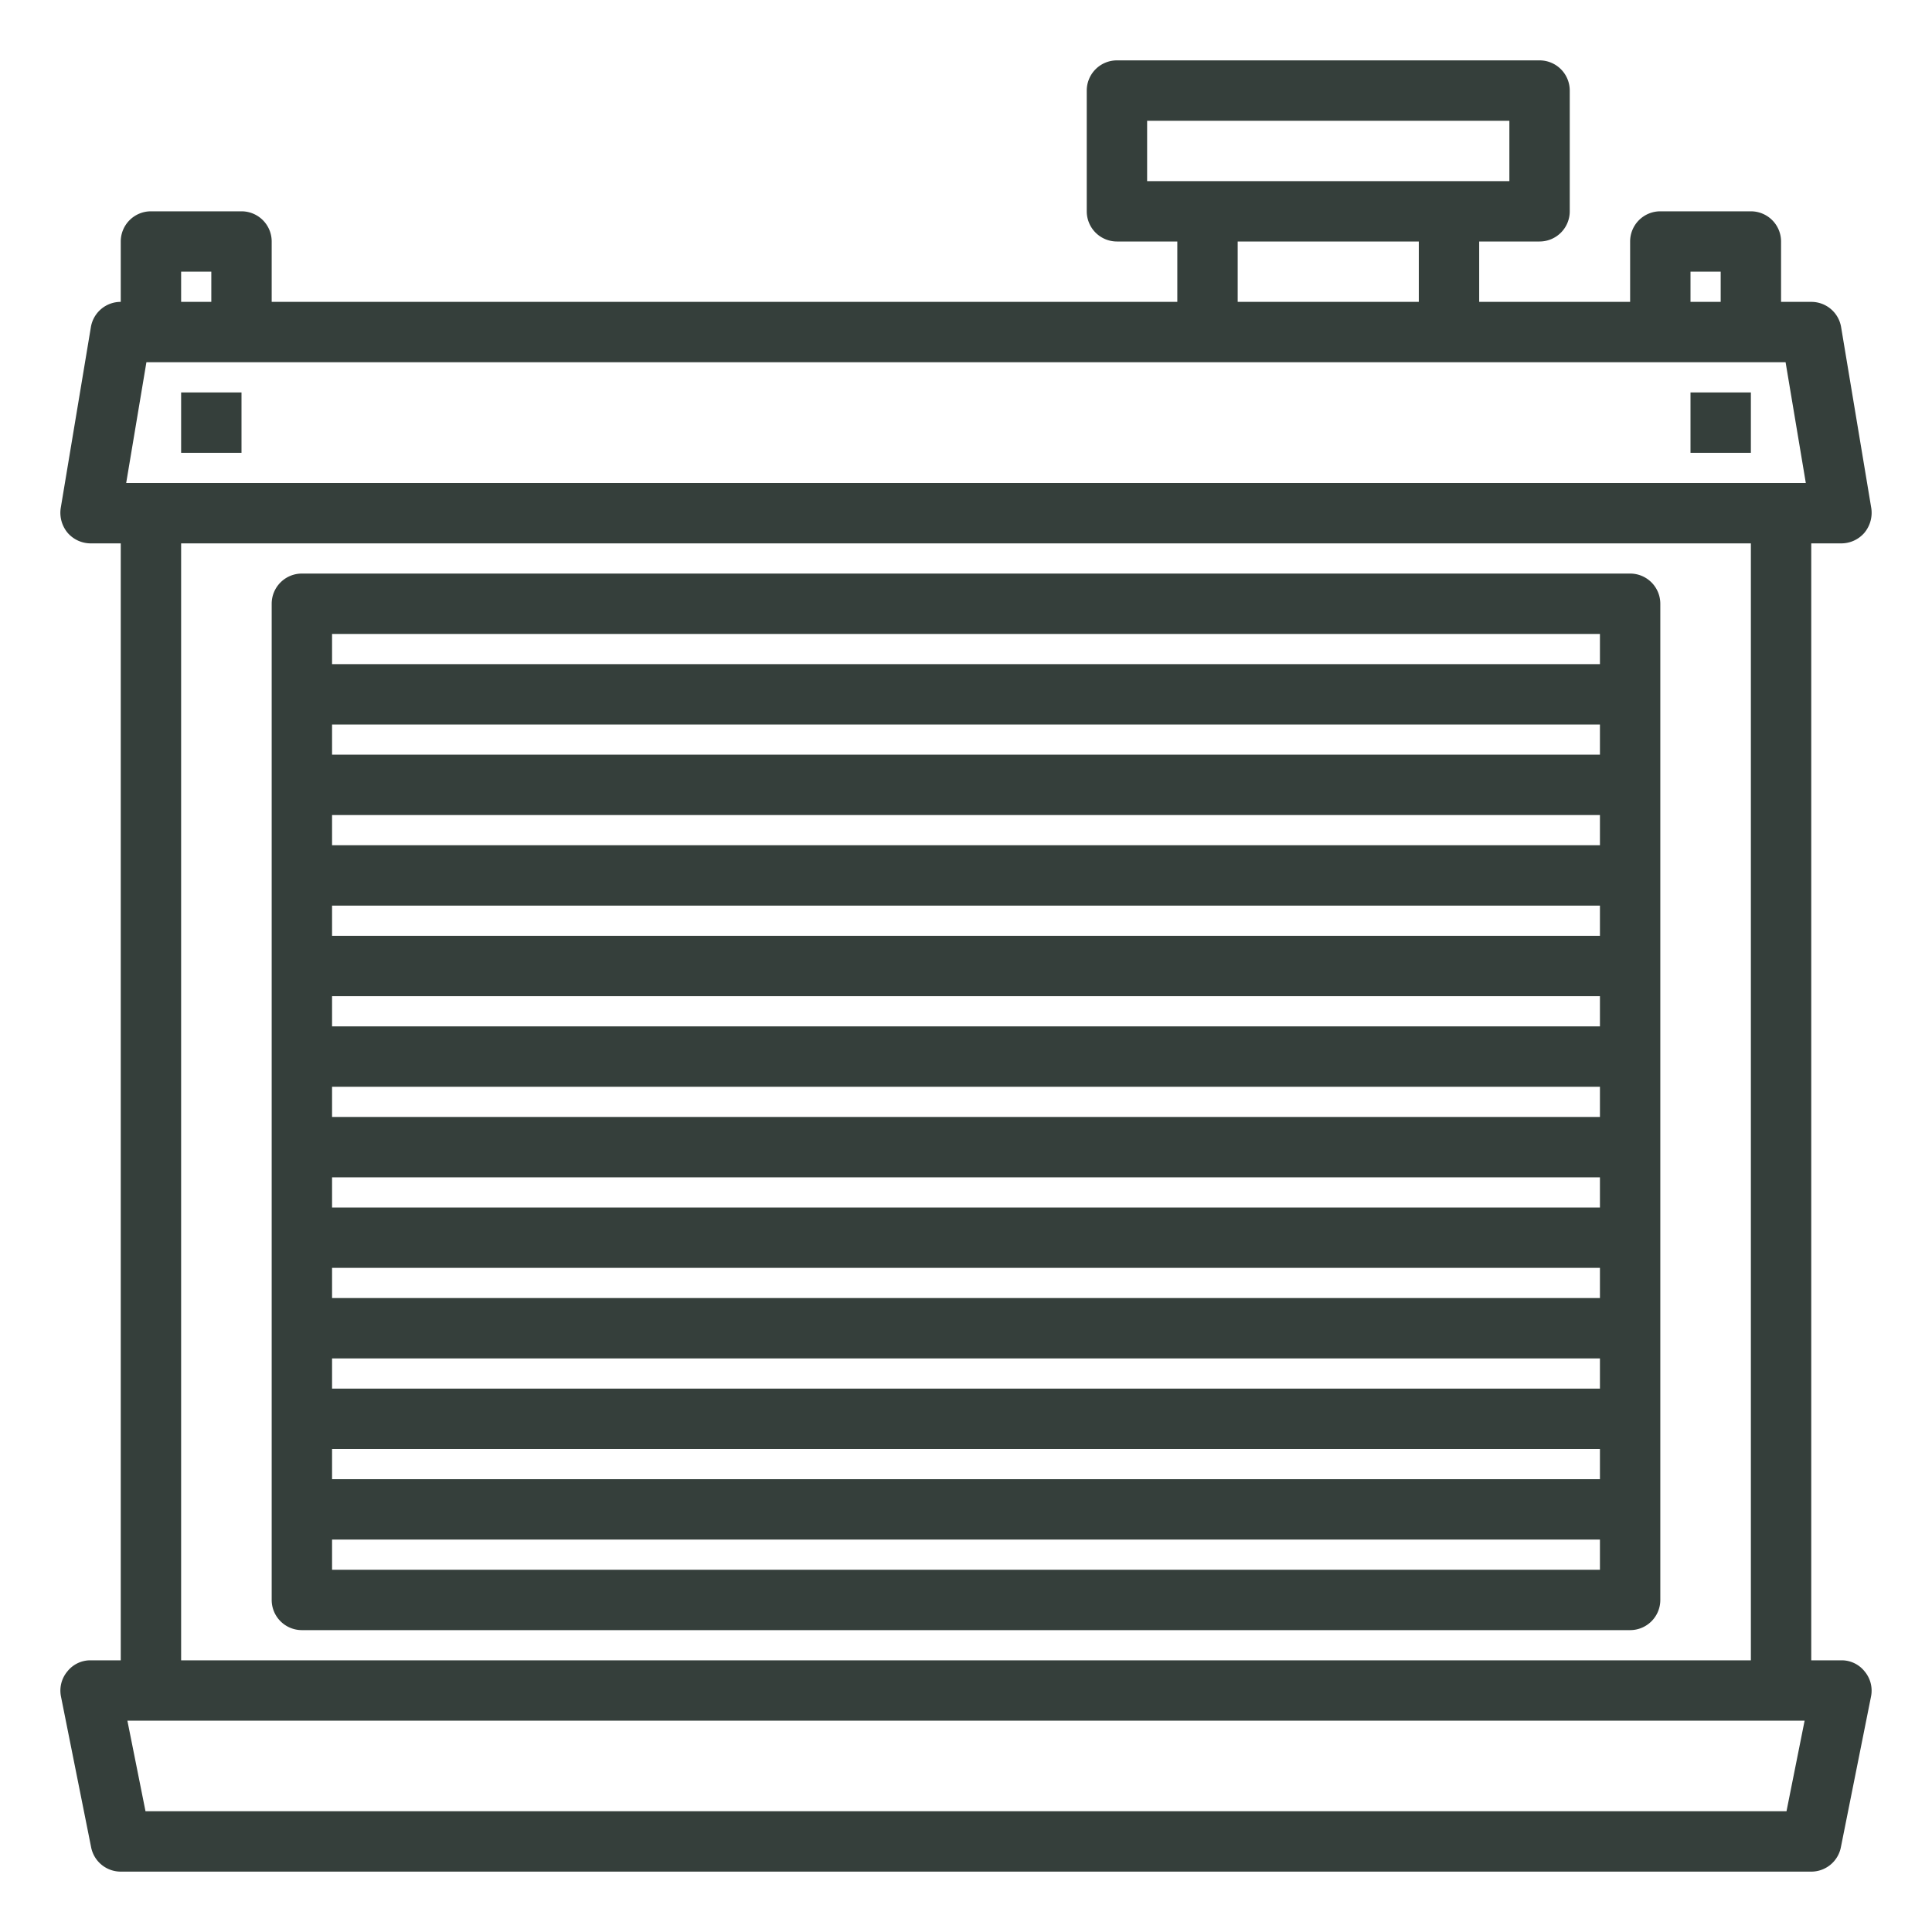
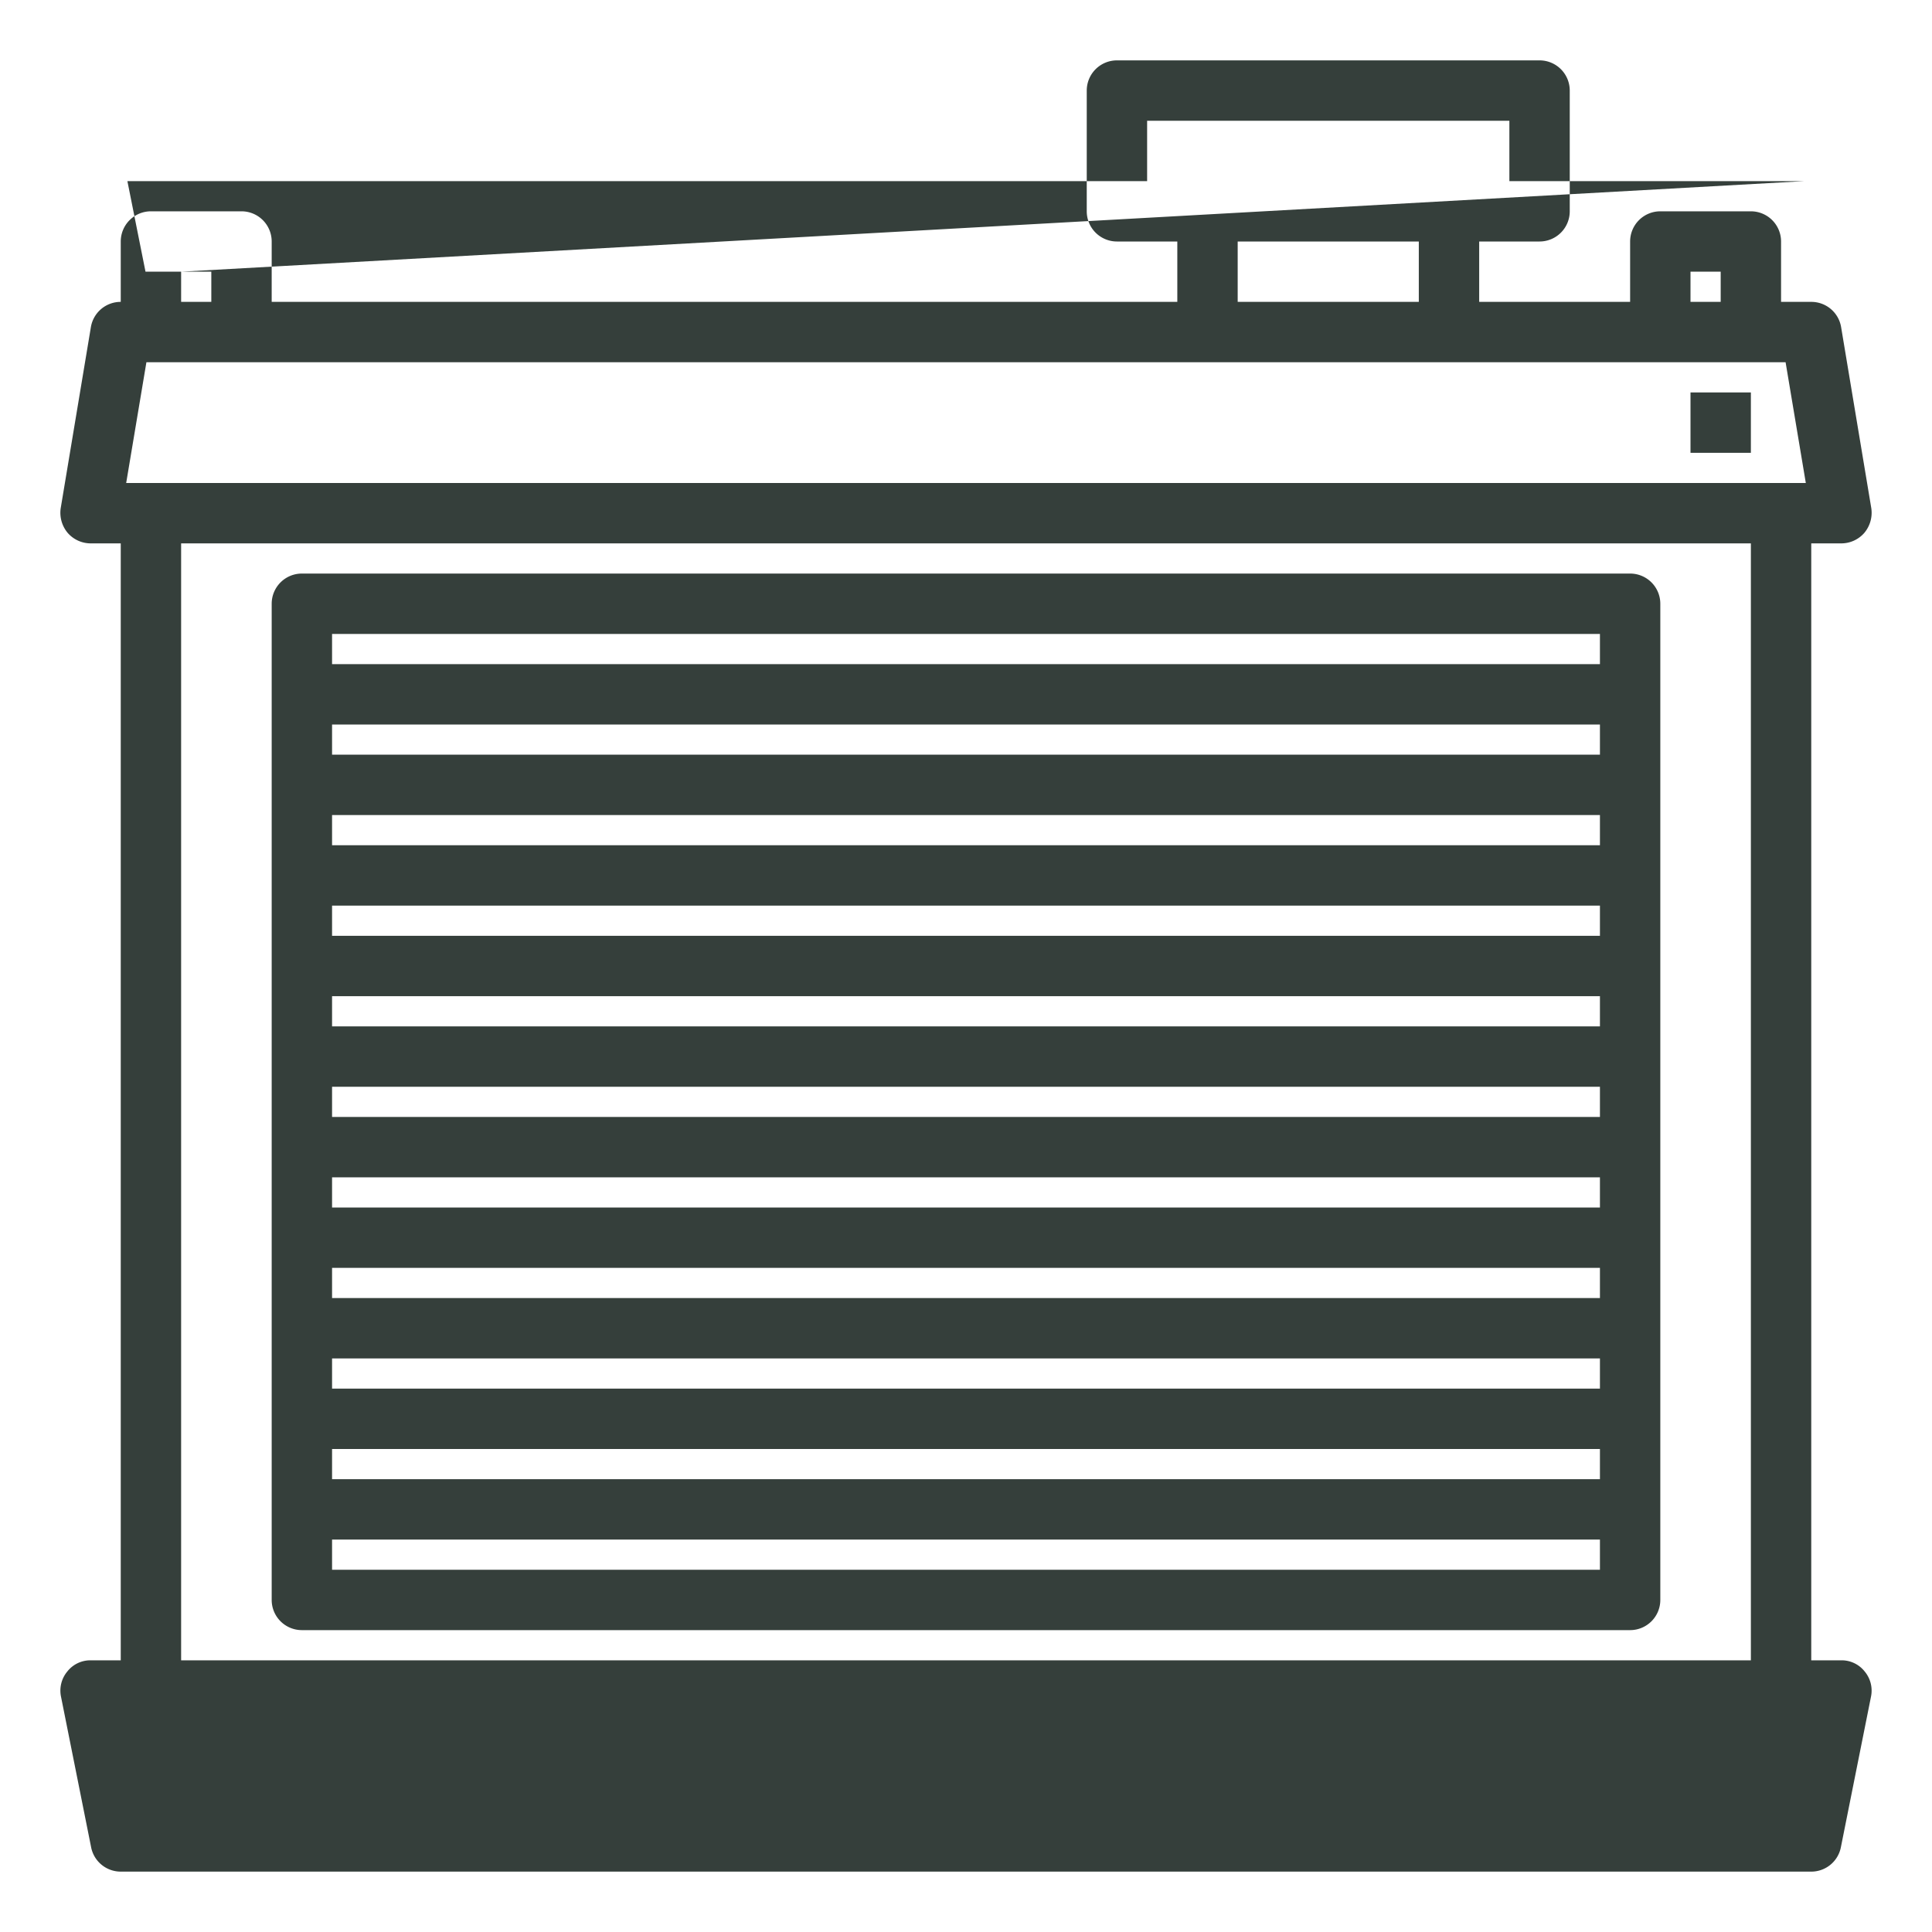
<svg xmlns="http://www.w3.org/2000/svg" version="1.1" width="512" height="512" x="0" y="0" viewBox="0 0 64 64" style="enable-background:new 0 0 512 512" xml:space="preserve" class="">
  <g>
    <g id="Car-heater-radiator-service-parts">
-       <path d="M61,55H60V18h1a1.011,1.011,0,0,0,.76-.35,1.039,1.039,0,0,0,.23-.81l-1-6A1,1,0,0,0,60,10H59V8a1,1,0,0,0-1-1H55a1,1,0,0,0-1,1v2H49V8h2a1,1,0,0,0,1-1V3a1,1,0,0,0-1-1H37a1,1,0,0,0-1,1V7a1,1,0,0,0,1,1h2v2H9V8A1,1,0,0,0,8,7H5A1,1,0,0,0,4,8v2a1,1,0,0,0-.99.84l-1,6a1.039,1.039,0,0,0,.23.81A1.011,1.011,0,0,0,3,18H4V55H3a.971.971,0,0,0-.77.37.99.99,0,0,0-.21.83l1,5A1,1,0,0,0,4,62H60a1,1,0,0,0,.98-.8l1-5a.99.99,0,0,0-.21-.83A.971.971,0,0,0,61,55ZM56,9h1v1H56ZM38,6V4H50V6Zm9,2v2H41V8ZM6,9H7v1H6ZM59.18,60H4.82l-.6-3H59.78ZM6,55V18H58V55ZM4.18,16l.67-4h54.3l.67,4Z" fill="#353f3b" data-original="#000000" style="" class="" />
+       <path d="M61,55H60V18h1a1.011,1.011,0,0,0,.76-.35,1.039,1.039,0,0,0,.23-.81l-1-6A1,1,0,0,0,60,10H59V8a1,1,0,0,0-1-1H55a1,1,0,0,0-1,1v2H49V8h2a1,1,0,0,0,1-1V3a1,1,0,0,0-1-1H37a1,1,0,0,0-1,1V7a1,1,0,0,0,1,1h2v2H9V8A1,1,0,0,0,8,7H5A1,1,0,0,0,4,8v2a1,1,0,0,0-.99.84l-1,6a1.039,1.039,0,0,0,.23.81A1.011,1.011,0,0,0,3,18H4V55H3a.971.971,0,0,0-.77.37.99.99,0,0,0-.21.83l1,5A1,1,0,0,0,4,62H60a1,1,0,0,0,.98-.8l1-5a.99.99,0,0,0-.21-.83A.971.971,0,0,0,61,55ZM56,9h1v1H56ZM38,6V4H50V6Zm9,2v2H41V8ZM6,9H7v1H6ZH4.82l-.6-3H59.78ZM6,55V18H58V55ZM4.18,16l.67-4h54.3l.67,4Z" fill="#353f3b" data-original="#000000" style="" class="" />
      <path d="M54,19H10a1,1,0,0,0-1,1V53a1,1,0,0,0,1,1H54a1,1,0,0,0,1-1V20A1,1,0,0,0,54,19ZM53,52H11V51H53Zm0-3H11V48H53Zm0-3H11V45H53Zm0-3H11V42H53Zm0-3H11V39H53Zm0-3H11V36H53Zm0-3H11V33H53Zm0-3H11V30H53Zm0-3H11V27H53Zm0-3H11V24H53Zm0-3H11V21H53Z" fill="#353f3b" data-original="#000000" style="" class="" />
-       <rect x="6" y="13" width="2" height="2" fill="#353f3b" data-original="#000000" style="" class="" />
      <rect x="56" y="13" width="2" height="2" fill="#353f3b" data-original="#000000" style="" class="" />
    </g>
  </g>
</svg>